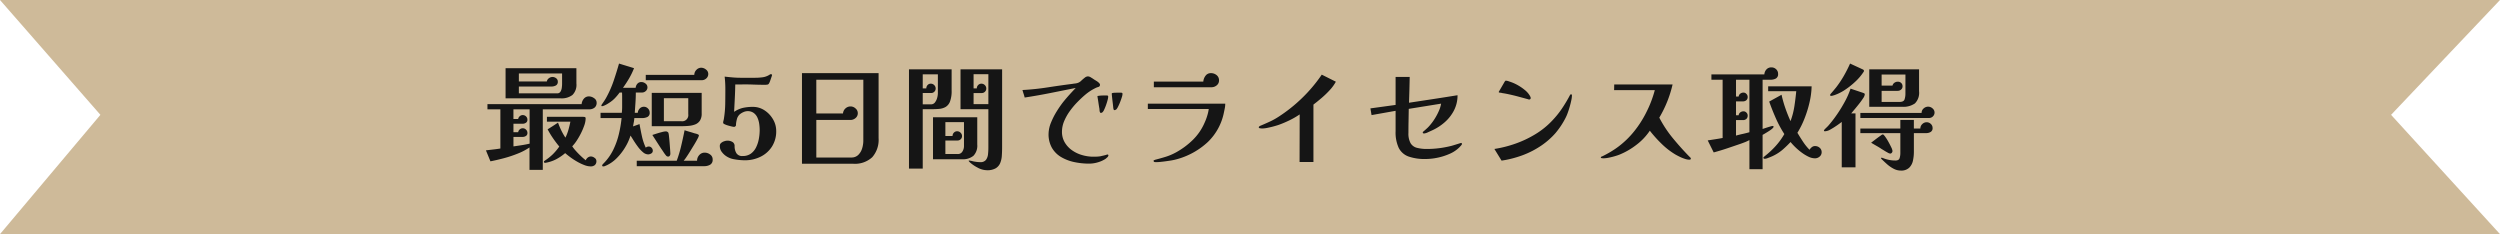
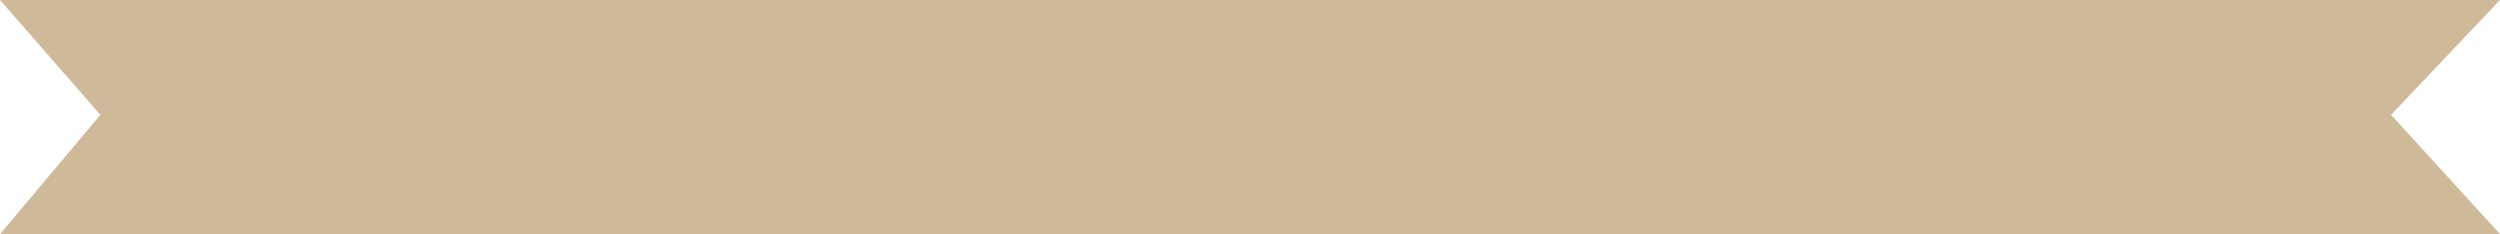
<svg xmlns="http://www.w3.org/2000/svg" width="670.667" height="62.807" viewBox="0 0 670.667 62.807">
  <defs>
    <style>.a{fill:#ceba99;}.b{fill:#151515;}</style>
  </defs>
  <g transform="translate(-1041.333 -2001.878)">
    <path class="a" d="M-2441-798.141l26.936,30.807-26.936,32h670.667l-29.219-32,29.219-30.807Z" transform="translate(3482.333 2800.019)" />
-     <path class="b" d="M-182.59-13.609h-4.34v2.6h1.271a1.187,1.187,0,0,1,.418-.744,1.177,1.177,0,0,1,.791-.31,1.252,1.252,0,0,1,.9.356,1.174,1.174,0,0,1,.372.884.912.912,0,0,1-.4.821,1.607,1.607,0,0,1-.9.264h-2.449v2.263h1.271a1.187,1.187,0,0,1,.418-.744,1.177,1.177,0,0,1,.791-.31,1.225,1.225,0,0,1,.9.372,1.225,1.225,0,0,1,.372.9.882.882,0,0,1-.4.79,1.607,1.607,0,0,1-.9.264h-2.449v2.542q1.085-.155,2.186-.325t2.155-.418Zm8.711-9.61h-11.594v2.139h7.5a1.339,1.339,0,0,1,.558-.868,1.606,1.606,0,0,1,.961-.341,1.582,1.582,0,0,1,.976.341,1.074,1.074,0,0,1,.45.9A1.082,1.082,0,0,1-175.553-20a2.545,2.545,0,0,1-1.209.279h-8.711v1.829h10.261a.978.978,0,0,0,.9-.45,2.6,2.6,0,0,0,.357-1.054,8.343,8.343,0,0,0,.077-1.038Zm9.269,7.812a1.628,1.628,0,0,1-.558,1.348,2.2,2.2,0,0,1-1.426.45h-12.462V2.635h-3.565V-3.379a16.211,16.211,0,0,1-3.146,1.643,31.8,31.8,0,0,1-3.782,1.256q-1.938.512-3.549.822L-194.308-2.6q.992-.124,1.953-.233t1.922-.263V-13.609H-193.9V-15h25.265a2.511,2.511,0,0,1,.589-1.442,1.722,1.722,0,0,1,1.4-.635,2.388,2.388,0,0,1,1.349.48A1.414,1.414,0,0,1-164.61-15.407ZM-164.672.248a1.367,1.367,0,0,1-.419,1.1,1.687,1.687,0,0,1-1.132.357,4.861,4.861,0,0,1-1.689-.357,13.444,13.444,0,0,1-1.922-.915,18.279,18.279,0,0,1-1.814-1.178q-.837-.62-1.4-1.116a13.325,13.325,0,0,1-2.464,1.674,9.841,9.841,0,0,1-2.837.93h-.062a.249.249,0,0,1-.232-.062.279.279,0,0,1-.109-.217.28.28,0,0,1,.155-.248,15.05,15.05,0,0,0,2.186-1.72,14.519,14.519,0,0,0,1.783-2.124q-.9-1.085-1.689-2.232a23.236,23.236,0,0,1-1.441-2.387q.713-.434,1.41-.884t1.38-.914a20.065,20.065,0,0,0,.868,2.077,16.469,16.469,0,0,0,1.116,1.953,11.854,11.854,0,0,0,.806-2.092q.31-1.1.527-2.186h-6.293v-1.3h9.734a1.525,1.525,0,0,1,.45.062q.2.062.2.372a5.772,5.772,0,0,1-.356,1.845,17.369,17.369,0,0,1-.9,2.123,18.722,18.722,0,0,1-1.163,2.015,9.828,9.828,0,0,1-1.178,1.488,10.808,10.808,0,0,0,1.007,1.271q.667.744,1.4,1.426A15.469,15.469,0,0,0-167.524.062a1.562,1.562,0,0,1,.542-.729,1.377,1.377,0,0,1,.853-.294,1.69,1.69,0,0,1,.945.357A1.028,1.028,0,0,1-164.672.248Zm-5.363-20.77a3.819,3.819,0,0,1-1.07,3.069,4.781,4.781,0,0,1-3.146.9h-14.787v-8.091h19Zm30.008,3.937h-6.541v6.169h4.681a1.644,1.644,0,0,0,1.86-1.86Zm-9.517,14.074a.81.81,0,0,1-.419.744,1.654,1.654,0,0,1-.852.248,2.154,2.154,0,0,1-1.348-.573A8.094,8.094,0,0,1-153.5-3.519q-.635-.852-1.162-1.69t-.837-1.333h-.031a14.12,14.12,0,0,1-1.41,3.1A15.147,15.147,0,0,1-159.17-.558a9.429,9.429,0,0,1-2.774,1.984l-.434.186a1.168,1.168,0,0,1-.465.093q-.279,0-.279-.248a.5.5,0,0,1,.155-.325q.155-.171.248-.264a13.835,13.835,0,0,0,2.558-3.6,20.058,20.058,0,0,0,1.5-4.17,32.258,32.258,0,0,0,.744-4.355h-5.642v-1.426h5.7a13.26,13.26,0,0,0,.093-1.581v-2.712q0-.574-.031-1.132h-.651a14.987,14.987,0,0,1-1.271,1.519,8.043,8.043,0,0,1-1.581,1.271,7.194,7.194,0,0,1-.713.434,5.693,5.693,0,0,1-.744.341q-.093.031-.2.062a.736.736,0,0,1-.2.031q-.186,0-.186-.155a.6.6,0,0,1,.124-.31q.341-.5.667-.977a10.829,10.829,0,0,0,.6-1.007,27.826,27.826,0,0,0,1.922-4.4q.775-2.294,1.426-4.588.992.31,2.015.62t2.015.62a19.525,19.525,0,0,1-1.317,2.728q-.759,1.3-1.659,2.542h3.41a1.866,1.866,0,0,1,.465-1.1,1.385,1.385,0,0,1,1.085-.449,1.769,1.769,0,0,1,1.085.4,1.237,1.237,0,0,1,.527,1.023,1.281,1.281,0,0,1-.45.992,1.509,1.509,0,0,1-1.038.4H-154.1q0,1.333-.093,2.7l-.186,2.728h.806a1.874,1.874,0,0,1,.512-1.132,1.484,1.484,0,0,1,1.132-.481,1.487,1.487,0,0,1,1.085.465,1.487,1.487,0,0,1,.465,1.085,1.187,1.187,0,0,1-.62,1.193,3.211,3.211,0,0,1-1.395.295H-154.5a8.234,8.234,0,0,1-.14,1.116q-.108.558-.2,1.116l1.736-.62q.279,1.581.635,3.224a14.578,14.578,0,0,0,1.039,3.1,1.235,1.235,0,0,1,.806-.31,1.019,1.019,0,0,1,.759.341A1.093,1.093,0,0,1-149.544-2.511Zm4.712.837a.9.9,0,0,1-.155.512.522.522,0,0,1-.465.232.711.711,0,0,1-.558-.31,8.494,8.494,0,0,1-.651-.883q-.31-.48-.62-.914-.589-.9-1.193-1.845t-1.193-1.844q.372-.124,1.1-.357t1.457-.418a4.88,4.88,0,0,1,1.038-.186.805.805,0,0,1,.713.372,4.557,4.557,0,0,1,.155.9q.093.775.171,1.783t.14,1.86Q-144.832-1.922-144.832-1.674Zm11.346,1.519a1.48,1.48,0,0,1-.682,1.41,3.145,3.145,0,0,1-1.581.388h-18.1V.186h10.726a33.587,33.587,0,0,0,1.209-4.046q.5-2.123.9-4.139.62.217,1.271.4t1.3.4q.248.062.542.14a2.112,2.112,0,0,1,.512.2.813.813,0,0,1,.139.093.191.191,0,0,1,.077.155,2.95,2.95,0,0,1-.356.884q-.357.7-.915,1.612t-1.132,1.844q-.574.93-1.038,1.6a7.7,7.7,0,0,1-.651.853h3.6a2.193,2.193,0,0,1,.589-1.519,1.886,1.886,0,0,1,1.457-.651,2.432,2.432,0,0,1,1.457.5A1.566,1.566,0,0,1-133.486-.155Zm-2.945-12.338a3.4,3.4,0,0,1-.465,1.907,2.646,2.646,0,0,1-1.225,1.007,6.043,6.043,0,0,1-1.689.4q-.93.093-1.86.093h-8.153v-8.928h13.392Zm1.767-10.6a1.55,1.55,0,0,1-.527,1.194,1.781,1.781,0,0,1-1.24.48h-15v-1.426h13.02a1.888,1.888,0,0,1,.558-1.333,1.74,1.74,0,0,1,1.3-.589,2.058,2.058,0,0,1,1.271.481A1.457,1.457,0,0,1-134.664-23.1Zm18.228,15.283a7.592,7.592,0,0,1-1.132,4.185A7.574,7.574,0,0,1-120.621-.9a9.362,9.362,0,0,1-4.247.961,16.42,16.42,0,0,1-2.79-.264A5.385,5.385,0,0,1-130.2-1.3a5.114,5.114,0,0,1-.992-1.1,2.6,2.6,0,0,1-.372-1.442.954.954,0,0,1,.357-.744,2.348,2.348,0,0,1,.852-.465,2.9,2.9,0,0,1,.837-.155,2.636,2.636,0,0,1,1.318.341,1.21,1.21,0,0,1,.6,1.147,3.571,3.571,0,0,0,.465,1.845,1.777,1.777,0,0,0,1.674.791,3.689,3.689,0,0,0,2.247-.651,4.534,4.534,0,0,0,1.395-1.705,8.66,8.66,0,0,0,.729-2.263A13,13,0,0,0-120.869-8a12.168,12.168,0,0,0-.124-1.689,6.255,6.255,0,0,0-.465-1.659,3.176,3.176,0,0,0-.992-1.271,2.685,2.685,0,0,0-1.674-.5,2.816,2.816,0,0,0-1.147.279,3.784,3.784,0,0,0-1.023.651,2.606,2.606,0,0,0-.682,1.193,8.232,8.232,0,0,0-.248,1.411v.2a.277.277,0,0,1-.062.2.526.526,0,0,1-.5.279,3.469,3.469,0,0,1-.62-.109q-.465-.108-.992-.264a5.49,5.49,0,0,1-.9-.341q-.372-.186-.372-.372a2.21,2.21,0,0,1,.093-.6,3.7,3.7,0,0,0,.124-.6,27.857,27.857,0,0,0,.341-3.937q.031-1.984.031-3.968a28.646,28.646,0,0,0-.186-3.286q1.085.124,2.155.217t2.123.093h3.906a14.58,14.58,0,0,0,2.062-.14,4.581,4.581,0,0,0,1.875-.728.556.556,0,0,1,.279-.093.515.515,0,0,1,.2.047.2.2,0,0,1,.109.2,3.1,3.1,0,0,1-.14.48q-.139.419-.295.868t-.217.573q-.217.527-.48.6a3.164,3.164,0,0,1-.822.078q-1.55,0-3.116-.062t-3.116-.031h-1.674q-.031,1.829-.124,3.674t-.186,3.674a7.114,7.114,0,0,1,2.4-1.069,12.158,12.158,0,0,1,2.619-.263,5.609,5.609,0,0,1,3.116.914,7.1,7.1,0,0,1,2.279,2.387A6.094,6.094,0,0,1-116.436-7.812Zm23.374-13.733h-12.617v9.052h7.161a1.977,1.977,0,0,1,.651-1.349,1.99,1.99,0,0,1,1.4-.542,1.935,1.935,0,0,1,1.317.542,1.645,1.645,0,0,1,.6,1.256,1.647,1.647,0,0,1-.6,1.317,2.076,2.076,0,0,1-1.38.512h-9.145V-.682h9.393A2.556,2.556,0,0,0-94.4-1.4a4.079,4.079,0,0,0,1.023-1.752,7.079,7.079,0,0,0,.31-2.031ZM-88.97-5.89A7.069,7.069,0,0,1-90.675-.76,6.834,6.834,0,0,1-95.79.992h-13.733v-24.3H-88.97Zm22.909-4.278h-4.991v3.72h1.922a1.252,1.252,0,0,1,.357-.9,1.174,1.174,0,0,1,.883-.372,1.251,1.251,0,0,1,.914.387,1.251,1.251,0,0,1,.388.914,1.113,1.113,0,0,1-.357.837,1.19,1.19,0,0,1-.853.341h-3.255v3.627h3.317a1.377,1.377,0,0,0,1.256-.682,2.687,2.687,0,0,0,.418-1.426Zm-7.006-7.781V-23h-4.061v3.782h.961a1.283,1.283,0,0,1,.341-.9,1.126,1.126,0,0,1,.868-.372,1.251,1.251,0,0,1,.914.388,1.251,1.251,0,0,1,.387.914,1.163,1.163,0,0,1-.356.852,1.163,1.163,0,0,1-.853.357h-2.263v3.038h2.17a1.326,1.326,0,0,0,1.116-.527,3.458,3.458,0,0,0,.589-1.224A4.925,4.925,0,0,0-73.067-17.949ZM-59.52-15v-8.029h-3.968v3.813h.868a1.252,1.252,0,0,1,.356-.9,1.174,1.174,0,0,1,.883-.372,1.251,1.251,0,0,1,.915.388,1.251,1.251,0,0,1,.387.914,1.163,1.163,0,0,1-.356.852,1.163,1.163,0,0,1-.853.357h-2.2V-15Zm-9.858-3.658a7.954,7.954,0,0,1-.434,2.961,2.874,2.874,0,0,1-1.209,1.472,4.353,4.353,0,0,1-1.829.512q-1.054.078-2.263.077h-2.015V2.294h-3.689V-24.335h11.439ZM-62.5-4.154a3.889,3.889,0,0,1-1.023,3.007,4.432,4.432,0,0,1-3.069.93h-7.781V-11.47H-62.5Zm6.665.744q0,1.178-.077,2.279a6.049,6.049,0,0,1-.45,1.969,2.95,2.95,0,0,1-1.209,1.38,4.459,4.459,0,0,1-2.325.512,5.355,5.355,0,0,1-2.48-.682A9.892,9.892,0,0,1-64.511.589a.681.681,0,0,0-.155-.171.292.292,0,0,1-.124-.2q0-.093.124-.093a.653.653,0,0,1,.108.016.653.653,0,0,0,.108.016q.217.031.419.078t.419.109q.465.093.945.155a7.384,7.384,0,0,0,.946.062,1.807,1.807,0,0,0,1.565-.62,3.076,3.076,0,0,0,.543-1.519,16.881,16.881,0,0,0,.093-1.736V-13.64h-7.471V-24.335h11.16Zm28.52,2.139a.909.909,0,0,1-.4.62,2.466,2.466,0,0,1-.589.465,7.841,7.841,0,0,1-2.046.853,8.274,8.274,0,0,1-2.108.294,19.182,19.182,0,0,1-4.03-.419A11.59,11.59,0,0,1-40.005-.806a6.917,6.917,0,0,1-2.48-2.5,7.337,7.337,0,0,1-.883-3.859A8.328,8.328,0,0,1-42.7-10.09a19.411,19.411,0,0,1,1.55-3.023,28.669,28.669,0,0,1,1.721-2.48q.806-.992,1.659-1.938t1.689-1.813L-42.9-17.98q-3.41.682-6.882,1.209a10.645,10.645,0,0,0-.294-1.023q-.17-.5-.295-.992,3.41-.186,6.712-.7t6.65-.945q.372-.062.775-.108a3.267,3.267,0,0,0,.744-.171,2.4,2.4,0,0,0,.883-.573q.48-.449.883-.76a1.471,1.471,0,0,1,.868-.4,1.473,1.473,0,0,1,.4.062,2.342,2.342,0,0,1,.589.31,5.09,5.09,0,0,1,.465.294q.341.233.729.465a4.823,4.823,0,0,1,.573.388q.527.434.527.713a.62.62,0,0,1-.217.5,1.188,1.188,0,0,1-.295.124q-.2.062-.387.124a14.089,14.089,0,0,0-1.581.852,13.712,13.712,0,0,0-1.457,1.069q-.992.837-2.077,1.937a20.937,20.937,0,0,0-2.031,2.4,13.757,13.757,0,0,0-1.535,2.682,7.441,7.441,0,0,0-.62,2.774,5.6,5.6,0,0,0,.7,2.945,6.724,6.724,0,0,0,1.938,2.139,8.886,8.886,0,0,0,2.666,1.3A10.9,10.9,0,0,0-31.589-.9q.558,0,1.1-.016a7.355,7.355,0,0,0,1.069-.108q.248-.062.667-.155t.635-.155a1.922,1.922,0,0,0,.372-.124.432.432,0,0,1,.186-.031.3.3,0,0,1,.155.062A.182.182,0,0,1-27.311-1.271Zm-.062-15.717a4.029,4.029,0,0,1-.155.884q-.155.6-.4,1.3t-.511,1.256a2.277,2.277,0,0,1-.449.713.765.765,0,0,1-.434.186.2.2,0,0,1-.2-.093l-.109-.217a2.907,2.907,0,0,1-.077-.558,2.907,2.907,0,0,0-.077-.558q-.124-.744-.233-1.488t-.233-1.457v-.062q0-.124.155-.124a8.45,8.45,0,0,1,1.178-.109q.62-.015,1.178-.015Q-27.373-17.329-27.373-16.988Zm3.844-.744a3.423,3.423,0,0,1-.186.884q-.186.6-.465,1.317a12.465,12.465,0,0,1-.574,1.271,2.608,2.608,0,0,1-.481.713,1.136,1.136,0,0,0-.2.093.461.461,0,0,1-.233.062q-.217,0-.279-.279a4.15,4.15,0,0,1-.093-.651q-.062-.589-.155-1.349t-.155-1.38q-.062-.62-.062-.744,0-.155.186-.186a3.536,3.536,0,0,1,.7-.077q.449-.015.9-.015h.7Q-23.529-18.073-23.529-17.732Zm27.559,2.6A6.077,6.077,0,0,1,3.922-14q-.109.574-.232,1.132A15.042,15.042,0,0,1-.651-4.836a19.817,19.817,0,0,1-8,4.526,14.583,14.583,0,0,1-1.907.434q-.977.155-1.968.279-.5.062-.992.109t-1.023.047A1.956,1.956,0,0,1-15,.512Q-15.19.465-15.19.155q0-.093.2-.155a2.127,2.127,0,0,0,.263-.093q1.55-.4,2.852-.806A15.108,15.108,0,0,0-9.145-2.077a20.772,20.772,0,0,0,4.51-3.364,14.437,14.437,0,0,0,3.146-4.635,13.15,13.15,0,0,0,.667-1.767A10.5,10.5,0,0,0-.4-13.7H-16.74v-1.426ZM2.356-21.359a1.63,1.63,0,0,1-.62,1.317,2.135,2.135,0,0,1-1.4.511H-15.128v-1.519H-1.86a2.931,2.931,0,0,1,.589-1.55,1.711,1.711,0,0,1,1.457-.713,2.342,2.342,0,0,1,1.519.527A1.738,1.738,0,0,1,2.356-21.359Zm31.341.341a10.864,10.864,0,0,1-1.628,2.247,25.1,25.1,0,0,1-2.2,2.124q-1.163.992-2.185,1.767V.527h-3.72l.031-12.772a21.611,21.611,0,0,1-2.7,1.565,29.038,29.038,0,0,1-2.883,1.225q-.527.186-1.38.418t-1.7.4a7.462,7.462,0,0,1-1.41.171q-.124,0-.511-.047t-.388-.264q0-.186.279-.341a1.977,1.977,0,0,1,.4-.186q1.178-.5,2.31-1.023A18.036,18.036,0,0,0,18.2-11.532a40.9,40.9,0,0,0,6.432-5.1,40.045,40.045,0,0,0,5.285-6.278ZM67.518-4.278q0,.124-.295.45t-.387.418A8.565,8.565,0,0,1,64.2-1.659,15.847,15.847,0,0,1,60.931-.62a16.1,16.1,0,0,1-3.177.341,13.132,13.132,0,0,1-4.542-.667A4.736,4.736,0,0,1,50.577-3.24a9.841,9.841,0,0,1-.852-4.51v-5.456l-6.448,1.147-.31-1.8,6.758-.93v-7.5h3.782q-.031,1.705-.077,3.441t-.109,3.472l6.526-.992q3.27-.5,6.494-1.023a8.762,8.762,0,0,1-.93,4.03,10.721,10.721,0,0,1-2.5,3.209A13.7,13.7,0,0,1,59.4-7.905l-1.023.465a2.806,2.806,0,0,1-1.023.31q-.341,0-.341-.31a.215.215,0,0,1,.109-.17,1.378,1.378,0,0,0,.171-.139q.4-.341.852-.76a8.765,8.765,0,0,0,.76-.79,14.571,14.571,0,0,0,1.287-1.736A15.885,15.885,0,0,0,61.3-13.1a8.152,8.152,0,0,0,.635-2.031l-8.68,1.4L53.2-10.509q-.031,1.612-.031,3.224a5.332,5.332,0,0,0,.573,2.759,2.777,2.777,0,0,0,1.69,1.24,10.469,10.469,0,0,0,2.759.31,25.424,25.424,0,0,0,3.3-.217,27.6,27.6,0,0,0,3.239-.62q.124-.031.527-.155l.853-.263.806-.248a3.967,3.967,0,0,1,.388-.109Q67.518-4.588,67.518-4.278ZM97.03-17.329a6.831,6.831,0,0,1-.171,1.318q-.171.821-.434,1.736t-.558,1.705a10.687,10.687,0,0,1-.543,1.255,21.181,21.181,0,0,1-2.743,4.123,19.976,19.976,0,0,1-3.735,3.286,23.518,23.518,0,0,1-5.115,2.635A28.342,28.342,0,0,1,78.151.155L76.229-2.976A31.363,31.363,0,0,0,81.871-4.4a28.314,28.314,0,0,0,5.363-2.542,21.48,21.48,0,0,0,4.495-3.627,24.441,24.441,0,0,0,2.619-3.239,37.445,37.445,0,0,0,2.124-3.55l.124-.186a.209.209,0,0,1,.186-.093Q97.03-17.639,97.03-17.329Zm-11.067.651a.384.384,0,0,1-.434.434.51.51,0,0,1-.124-.015.606.606,0,0,1-.124-.046q-1.24-.341-2.5-.682t-2.527-.62q-.434-.093-.9-.186t-.93-.155A3.253,3.253,0,0,0,78-18.042q-.217-.031-.465-.062-.155-.093-.155-.155l.232-.4q.232-.4.542-.93t.558-.961q.248-.434.31-.527a1.693,1.693,0,0,0,.124-.14A.191.191,0,0,1,79.3-21.3a2.95,2.95,0,0,1,.806.186q.558.186.806.279a11.384,11.384,0,0,1,1.767.853,12.96,12.96,0,0,1,1.752,1.224A5.776,5.776,0,0,1,85.715-17.3q.062.124.155.295A.681.681,0,0,1,85.963-16.678ZM128.929-.372a.219.219,0,0,1-.139.217.717.717,0,0,1-.294.062,3.969,3.969,0,0,1-1.178-.233,10.694,10.694,0,0,1-1.379-.558q-.667-.325-1.1-.573a19.663,19.663,0,0,1-3.751-2.9,33.6,33.6,0,0,1-3.162-3.518A15.76,15.76,0,0,1,114.3-4.061a19.153,19.153,0,0,1-4.588,2.635q-.465.186-1.271.419t-1.612.387a7.323,7.323,0,0,1-1.333.155q-.093,0-.4-.031t-.31-.186a.249.249,0,0,1,.17-.233q.171-.077.264-.108,1.085-.527,2.155-1.163a23.858,23.858,0,0,0,2.03-1.349,23.5,23.5,0,0,0,4.34-4.2,28.022,28.022,0,0,0,3.255-5.1,29.335,29.335,0,0,0,1.286-2.9,30.226,30.226,0,0,0,.977-3.022H108.345l.031-1.519h15.655a30.994,30.994,0,0,1-3.565,8.9,31.448,31.448,0,0,0,3.72,5.611q2.2,2.666,4.526,5.022A.45.45,0,0,1,128.929-.372Zm15.717-21.173h-3.6v4.5h.713a1.077,1.077,0,0,1,.45-.775,1.427,1.427,0,0,1,.852-.279,1.047,1.047,0,0,1,.775.357,1.12,1.12,0,0,1,.341.791,1.127,1.127,0,0,1-.356.9,1.343,1.343,0,0,1-.915.31h-1.86v3.72h.713a1.077,1.077,0,0,1,.45-.775,1.427,1.427,0,0,1,.852-.279,1.068,1.068,0,0,1,.775.341,1.068,1.068,0,0,1,.341.775,1.2,1.2,0,0,1-.341.914,1.291,1.291,0,0,1-.93.326h-1.86v4.154q.9-.248,1.814-.449t1.783-.45Zm7.688-1.581a1.294,1.294,0,0,1-.6,1.256,2.931,2.931,0,0,1-1.411.325H148.18V-8.339l.79-.263q.6-.2,1.193-.372a4.144,4.144,0,0,1,.713-.17q.248,0,.248.217,0,.186-.372.511a7.264,7.264,0,0,1-.915.667q-.542.341-1.007.62t-.651.372V2.449h-3.534V-5.363a9.674,9.674,0,0,1-1.147.543q-.589.233-1.209.45-1.8.62-3.6,1.225t-3.627,1.1L133.455-5.27l2-.31q1.008-.155,2-.341V-21.545h-3.007v-1.426h14.2a2.141,2.141,0,0,1,.574-1.348,1.73,1.73,0,0,1,1.318-.542,1.788,1.788,0,0,1,1.271.5A1.632,1.632,0,0,1,152.334-23.126ZM164.021-2.108a1.485,1.485,0,0,1-.543,1.178,1.872,1.872,0,0,1-1.255.465,4.067,4.067,0,0,1-1.767-.45,11.368,11.368,0,0,1-1.844-1.131,16.383,16.383,0,0,1-1.674-1.426,15.569,15.569,0,0,1-1.255-1.364q-.992,1.054-2.031,1.968a11.476,11.476,0,0,1-2.372,1.6,7.681,7.681,0,0,1-.729.341q-.511.217-1.007.4a2.376,2.376,0,0,1-.744.186.834.834,0,0,1-.264-.046A.215.215,0,0,1,148.4-.62a.336.336,0,0,1,.155-.248q.155-.124.217-.186a23.408,23.408,0,0,0,2.914-2.713,18.279,18.279,0,0,0,2.325-3.209,30.267,30.267,0,0,1-2.279-4.232q-.977-2.217-1.783-4.479l3.317-1.829a31.331,31.331,0,0,0,1.007,3.565q.6,1.736,1.38,3.472h.031a20.023,20.023,0,0,0,1.023-3.953q.31-2.031.5-4.045h-7.533v-1.3h11.656a20.691,20.691,0,0,1-.542,4.216,29.913,29.913,0,0,1-1.364,4.418,23.194,23.194,0,0,1-1.907,3.829q.682,1.147,1.5,2.387a13.95,13.95,0,0,0,1.751,2.17,2.663,2.663,0,0,1,.62-.7,1.358,1.358,0,0,1,.868-.295,1.814,1.814,0,0,1,1.24.465A1.5,1.5,0,0,1,164.021-2.108ZM186.5-22.94H180.11v2.976h2.914a1.289,1.289,0,0,1,.527-.775,1.543,1.543,0,0,1,.9-.279,1.269,1.269,0,0,1,.914.341,1.187,1.187,0,0,1,.357.9,1.105,1.105,0,0,1-.387.868,1.339,1.339,0,0,1-.915.341H180.11v2.976h4.805q1.116,0,1.348-.682a4.791,4.791,0,0,0,.232-1.55Zm-10.912,5.363a2.3,2.3,0,0,1-.449,1.008q-.45.7-1.1,1.519t-1.24,1.519q-.589.7-.837,1.008H173.1V1.953h-3.689V-10.23q-.465.372-1.318.961T166.377-8.2a3.179,3.179,0,0,1-1.457.481q-.279,0-.279-.186a.3.3,0,0,1,.093-.217q.279-.31.574-.589t.574-.589a32.826,32.826,0,0,0,2.263-2.945,36.232,36.232,0,0,0,2.155-3.534,20.611,20.611,0,0,0,1.473-3.379l3.317,1.116a2.6,2.6,0,0,1,.341.139A.328.328,0,0,1,175.584-17.577Zm7.44,15.128a.8.8,0,0,1-.171.481.561.561,0,0,1-.48.232,1.8,1.8,0,0,1-.62-.248q-.465-.248-.93-.542t-.651-.388q-.682-.465-1.426-.884t-1.457-.852q.124-.093.589-.45t1.023-.775q.558-.418.992-.713a1.755,1.755,0,0,1,.527-.295q.186,0,.62.589a13.2,13.2,0,0,1,.883,1.395q.45.806.775,1.5A2.9,2.9,0,0,1,183.024-2.449Zm10.757-6.169a1.153,1.153,0,0,1-.527,1.085,2.4,2.4,0,0,1-1.24.31h-3.255V-2.2a11.117,11.117,0,0,1-.248,2.356A3.748,3.748,0,0,1,187.5,2.062a3.049,3.049,0,0,1-2.247.76,4.125,4.125,0,0,1-1.937-.5A8.861,8.861,0,0,1,181.551,1.1q-.821-.729-1.5-1.411a.268.268,0,0,1-.093-.186q0-.124.155-.124a.585.585,0,0,1,.186.031l.186.062a8.707,8.707,0,0,0,3.348.651q.9,0,1.1-.636a4.436,4.436,0,0,0,.2-1.349V-7.223H174.406v-1.24h10.726v-2.294h3.627v2.294H190.5a1.586,1.586,0,0,1,.511-1.178,1.661,1.661,0,0,1,1.194-.5,1.565,1.565,0,0,1,1.1.45A1.416,1.416,0,0,1,193.781-8.618ZM175.367-23.932a.515.515,0,0,1-.046.2.539.539,0,0,1-.109.17A13.906,13.906,0,0,1,173.12-21.1a20.647,20.647,0,0,1-2.743,2.2,12.7,12.7,0,0,1-2.883,1.472l-.481.14a1.716,1.716,0,0,1-.48.077.3.3,0,0,1-.155-.062.182.182,0,0,1-.093-.155.452.452,0,0,1,.093-.233,1.392,1.392,0,0,1,.155-.2q.713-.806,1.426-1.7a27.469,27.469,0,0,0,2.031-3.054,35.956,35.956,0,0,0,1.658-3.271l3.224,1.488a1.985,1.985,0,0,1,.326.17A.334.334,0,0,1,175.367-23.932Zm18.941,11.191a1.4,1.4,0,0,1-.434,1.023,1.4,1.4,0,0,1-1.023.434H174.406v-1.364h16.43a1.53,1.53,0,0,1,.543-1.194,1.8,1.8,0,0,1,1.225-.48,1.757,1.757,0,0,1,1.162.465A1.423,1.423,0,0,1,194.308-12.741Zm-4.154-5.735a4.033,4.033,0,0,1-1.116,3.286,5.379,5.379,0,0,1-3.41.9h-8.835V-24.335h13.361Z" transform="translate(1366 2044.814)" />
  </g>
</svg>